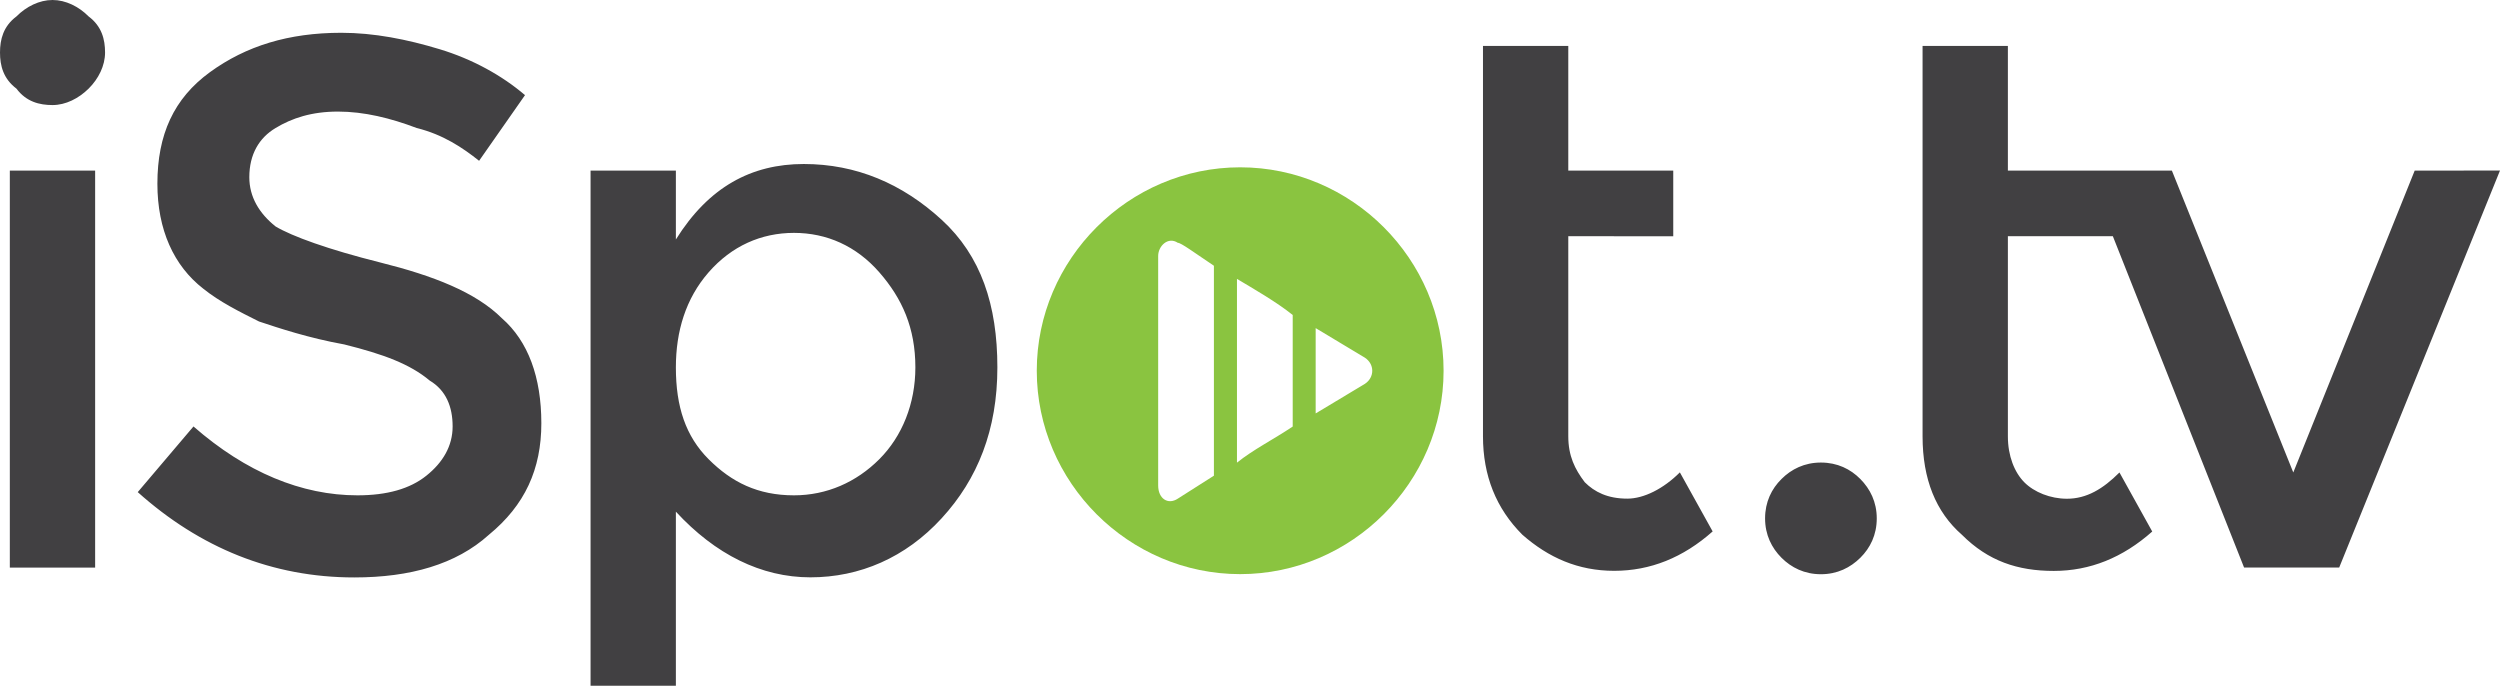
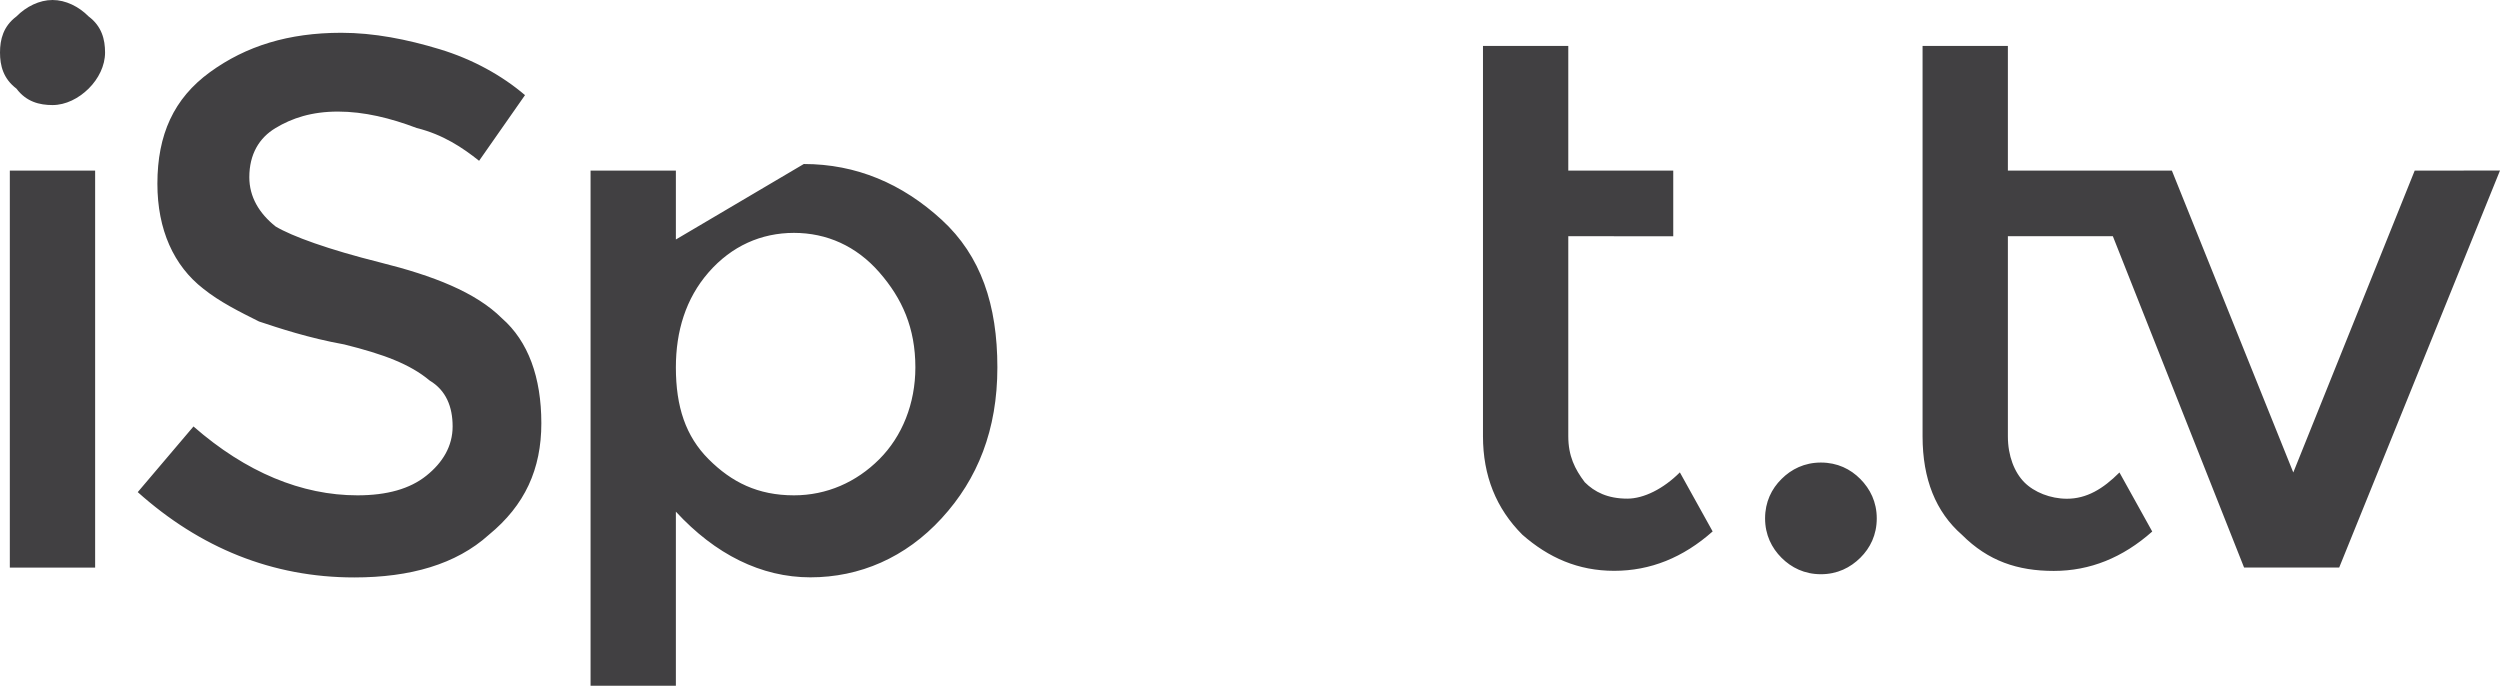
<svg xmlns="http://www.w3.org/2000/svg" enable-background="new 0 0 2493.8 684" viewBox="0 0 2493.8 684">
-   <path d="m16.4 88.4c-13.1-9.9-16.4-22.9-16.4-36s3.3-26.2 16.4-36c9.8-9.9 22.9-16.4 36-16.4s26.2 6.5 36 16.4c13.1 9.8 16.4 22.9 16.4 36s-6.5 26.2-16.4 36-22.9 16.4-36 16.4-26.2-3.3-36-16.4zm78.5 477.8h-85.1v-396h85.1zm242.2-454.9c-26.2 0-45.8 6.5-62.2 16.4-16.4 9.8-26.2 26.2-26.2 49.1 0 19.6 9.8 36 26.2 49.1 16.4 9.8 52.4 22.9 104.7 36 52.4 13.1 94.9 29.5 121.1 55.6 26.2 22.9 39.3 58.9 39.3 104.7s-16.4 81.8-52.4 111.3c-32.7 29.5-78.5 42.5-134.2 42.5-81.8 0-153.8-29.5-216-85.1l55.6-65.5c52.4 45.8 108 68.7 163.6 68.7 29.5 0 52.4-6.5 68.7-19.6 16.4-13.1 26.2-29.5 26.2-49.1s-6.5-36-22.9-45.8c-19.6-16.4-45.8-26.2-85.1-36-36-6.5-65.5-16.4-85.1-22.9-19.6-9.8-39.3-19.6-55.6-32.7-29.5-22.9-45.8-58.9-45.8-104.7 0-49.1 16.4-85.1 52.4-111.3s78.6-39.3 131-39.3c32.7 0 65.5 6.5 98.2 16.4s62.2 26.2 85.1 45.8l-45.8 65.5c-16.4-13.1-36-26.2-62.2-32.7-26.2-9.9-52.4-16.4-78.6-16.4zm464.7 52.3c52.4 0 98.2 19.6 137.5 55.6s55.6 85.1 55.6 147.3-19.6 111.3-55.6 150.5c-36 39.3-81.8 58.9-130.9 58.9s-94.9-22.9-134.2-65.5v173.6h-85.1v-513.8h85.1v68.7c32.7-52.4 75.3-75.3 127.6-75.3zm-127.6 202.9c0 39.3 9.8 68.7 32.7 91.6s49.1 36 85.1 36c32.7 0 62.2-13.1 85.1-36s36-55.6 36-91.6c0-39.3-13.1-68.7-36-94.9s-52.4-39.3-85.1-39.3-62.2 13.1-85.1 39.3-32.7 58.9-32.7 94.9zm890.2-130.9v199.6c0 19.6 6.5 32.7 16.4 45.8 9.8 9.8 22.9 16.4 42.5 16.4 16.4 0 36-9.8 52.4-26.2l32.7 58.9c-29.5 26.2-62.2 39.3-98.2 39.3s-65.5-13.1-91.6-36c-26.2-26.2-39.3-58.9-39.3-98.2v-389.4h85.1v124.4h104.7v65.5zm212.7 320.8c-9.8-9.8-16.4-22.9-16.4-39.3s6.5-29.5 16.4-39.3c9.8-9.8 22.9-16.4 39.3-16.4s29.5 6.5 39.3 16.4 16.4 22.9 16.4 39.3-6.5 29.5-16.4 39.3-22.9 16.4-39.3 16.4-29.5-6.6-39.3-16.4zm631.6-386.2-121.1 301.1-121.1-301.1h-163.6v-124.4h-85.1v389.5c0 42.5 13.1 75.3 39.3 98.2 26.2 26.2 55.6 36 91.6 36s68.7-13.1 98.2-39.3l-32.7-58.9c-16.4 16.4-32.7 26.2-52.4 26.2-16.4 0-32.7-6.5-42.5-16.4s-16.4-26.2-16.4-45.8v-199.7h104.7l130.9 330.5h94.9l160.4-396z" fill="#414042" />
-   <path d="m1237.1 166.9c-111.3 0-202.9 91.6-202.9 202.9s91.6 202.9 202.9 202.9 202.9-91.6 202.9-202.9-91.6-202.9-202.9-202.9zm-26.2 307.6-36 22.9c-9.8 6.5-19.6 0-19.6-13.1v-229c0-9.8 9.8-19.6 19.6-13.1 3.3 0 16.4 9.8 36 22.9zm78.6-49c-19.6 13.1-39.3 22.9-55.6 36v-183.3c16.4 9.8 39.3 22.9 55.6 36zm72-42.6-49.1 29.5v-85.1l49.1 29.5c9.8 6.5 9.8 19.6 0 26.1z" fill="#8ac440" />
+   <path d="m16.4 88.4c-13.1-9.9-16.4-22.9-16.4-36s3.3-26.2 16.4-36c9.8-9.9 22.9-16.4 36-16.4s26.2 6.5 36 16.4c13.1 9.8 16.4 22.9 16.4 36s-6.5 26.2-16.4 36-22.9 16.4-36 16.4-26.2-3.3-36-16.4zm78.5 477.8h-85.1v-396h85.1zm242.2-454.9c-26.2 0-45.8 6.5-62.2 16.4-16.4 9.8-26.2 26.2-26.2 49.1 0 19.6 9.8 36 26.2 49.1 16.4 9.8 52.4 22.9 104.7 36 52.4 13.1 94.9 29.5 121.1 55.6 26.2 22.9 39.3 58.9 39.3 104.7s-16.4 81.8-52.4 111.3c-32.7 29.5-78.5 42.5-134.2 42.5-81.8 0-153.8-29.5-216-85.1l55.6-65.5c52.4 45.8 108 68.7 163.6 68.7 29.5 0 52.4-6.5 68.7-19.6 16.4-13.1 26.2-29.5 26.2-49.1s-6.5-36-22.9-45.8c-19.6-16.4-45.8-26.2-85.1-36-36-6.5-65.5-16.4-85.1-22.9-19.6-9.8-39.3-19.6-55.6-32.7-29.5-22.9-45.8-58.9-45.8-104.7 0-49.1 16.4-85.1 52.4-111.3s78.6-39.3 131-39.3c32.7 0 65.5 6.5 98.2 16.4s62.2 26.2 85.1 45.8l-45.8 65.5c-16.4-13.1-36-26.2-62.2-32.7-26.2-9.9-52.4-16.4-78.6-16.4zm464.7 52.3c52.4 0 98.2 19.6 137.5 55.6s55.6 85.1 55.6 147.3-19.6 111.3-55.6 150.5c-36 39.3-81.8 58.9-130.9 58.9s-94.9-22.9-134.2-65.5v173.6h-85.1v-513.8h85.1v68.7zm-127.6 202.9c0 39.3 9.8 68.7 32.7 91.6s49.1 36 85.1 36c32.7 0 62.2-13.1 85.1-36s36-55.6 36-91.6c0-39.3-13.1-68.7-36-94.9s-52.4-39.3-85.1-39.3-62.2 13.1-85.1 39.3-32.7 58.9-32.7 94.9zm890.2-130.9v199.6c0 19.6 6.5 32.7 16.4 45.8 9.8 9.8 22.9 16.4 42.5 16.4 16.4 0 36-9.8 52.4-26.2l32.7 58.9c-29.5 26.2-62.2 39.3-98.2 39.3s-65.5-13.1-91.6-36c-26.2-26.2-39.3-58.9-39.3-98.2v-389.4h85.1v124.4h104.7v65.5zm212.7 320.8c-9.8-9.8-16.4-22.9-16.4-39.3s6.5-29.5 16.4-39.3c9.8-9.8 22.9-16.4 39.3-16.4s29.5 6.5 39.3 16.4 16.4 22.9 16.4 39.3-6.5 29.5-16.4 39.3-22.9 16.4-39.3 16.4-29.5-6.6-39.3-16.4zm631.6-386.2-121.1 301.1-121.1-301.1h-163.6v-124.4h-85.1v389.5c0 42.5 13.1 75.3 39.3 98.2 26.2 26.2 55.6 36 91.6 36s68.7-13.1 98.2-39.3l-32.7-58.9c-16.4 16.4-32.7 26.2-52.4 26.2-16.4 0-32.7-6.5-42.5-16.4s-16.4-26.2-16.4-45.8v-199.7h104.7l130.9 330.5h94.9l160.4-396z" fill="#414042" />
</svg>